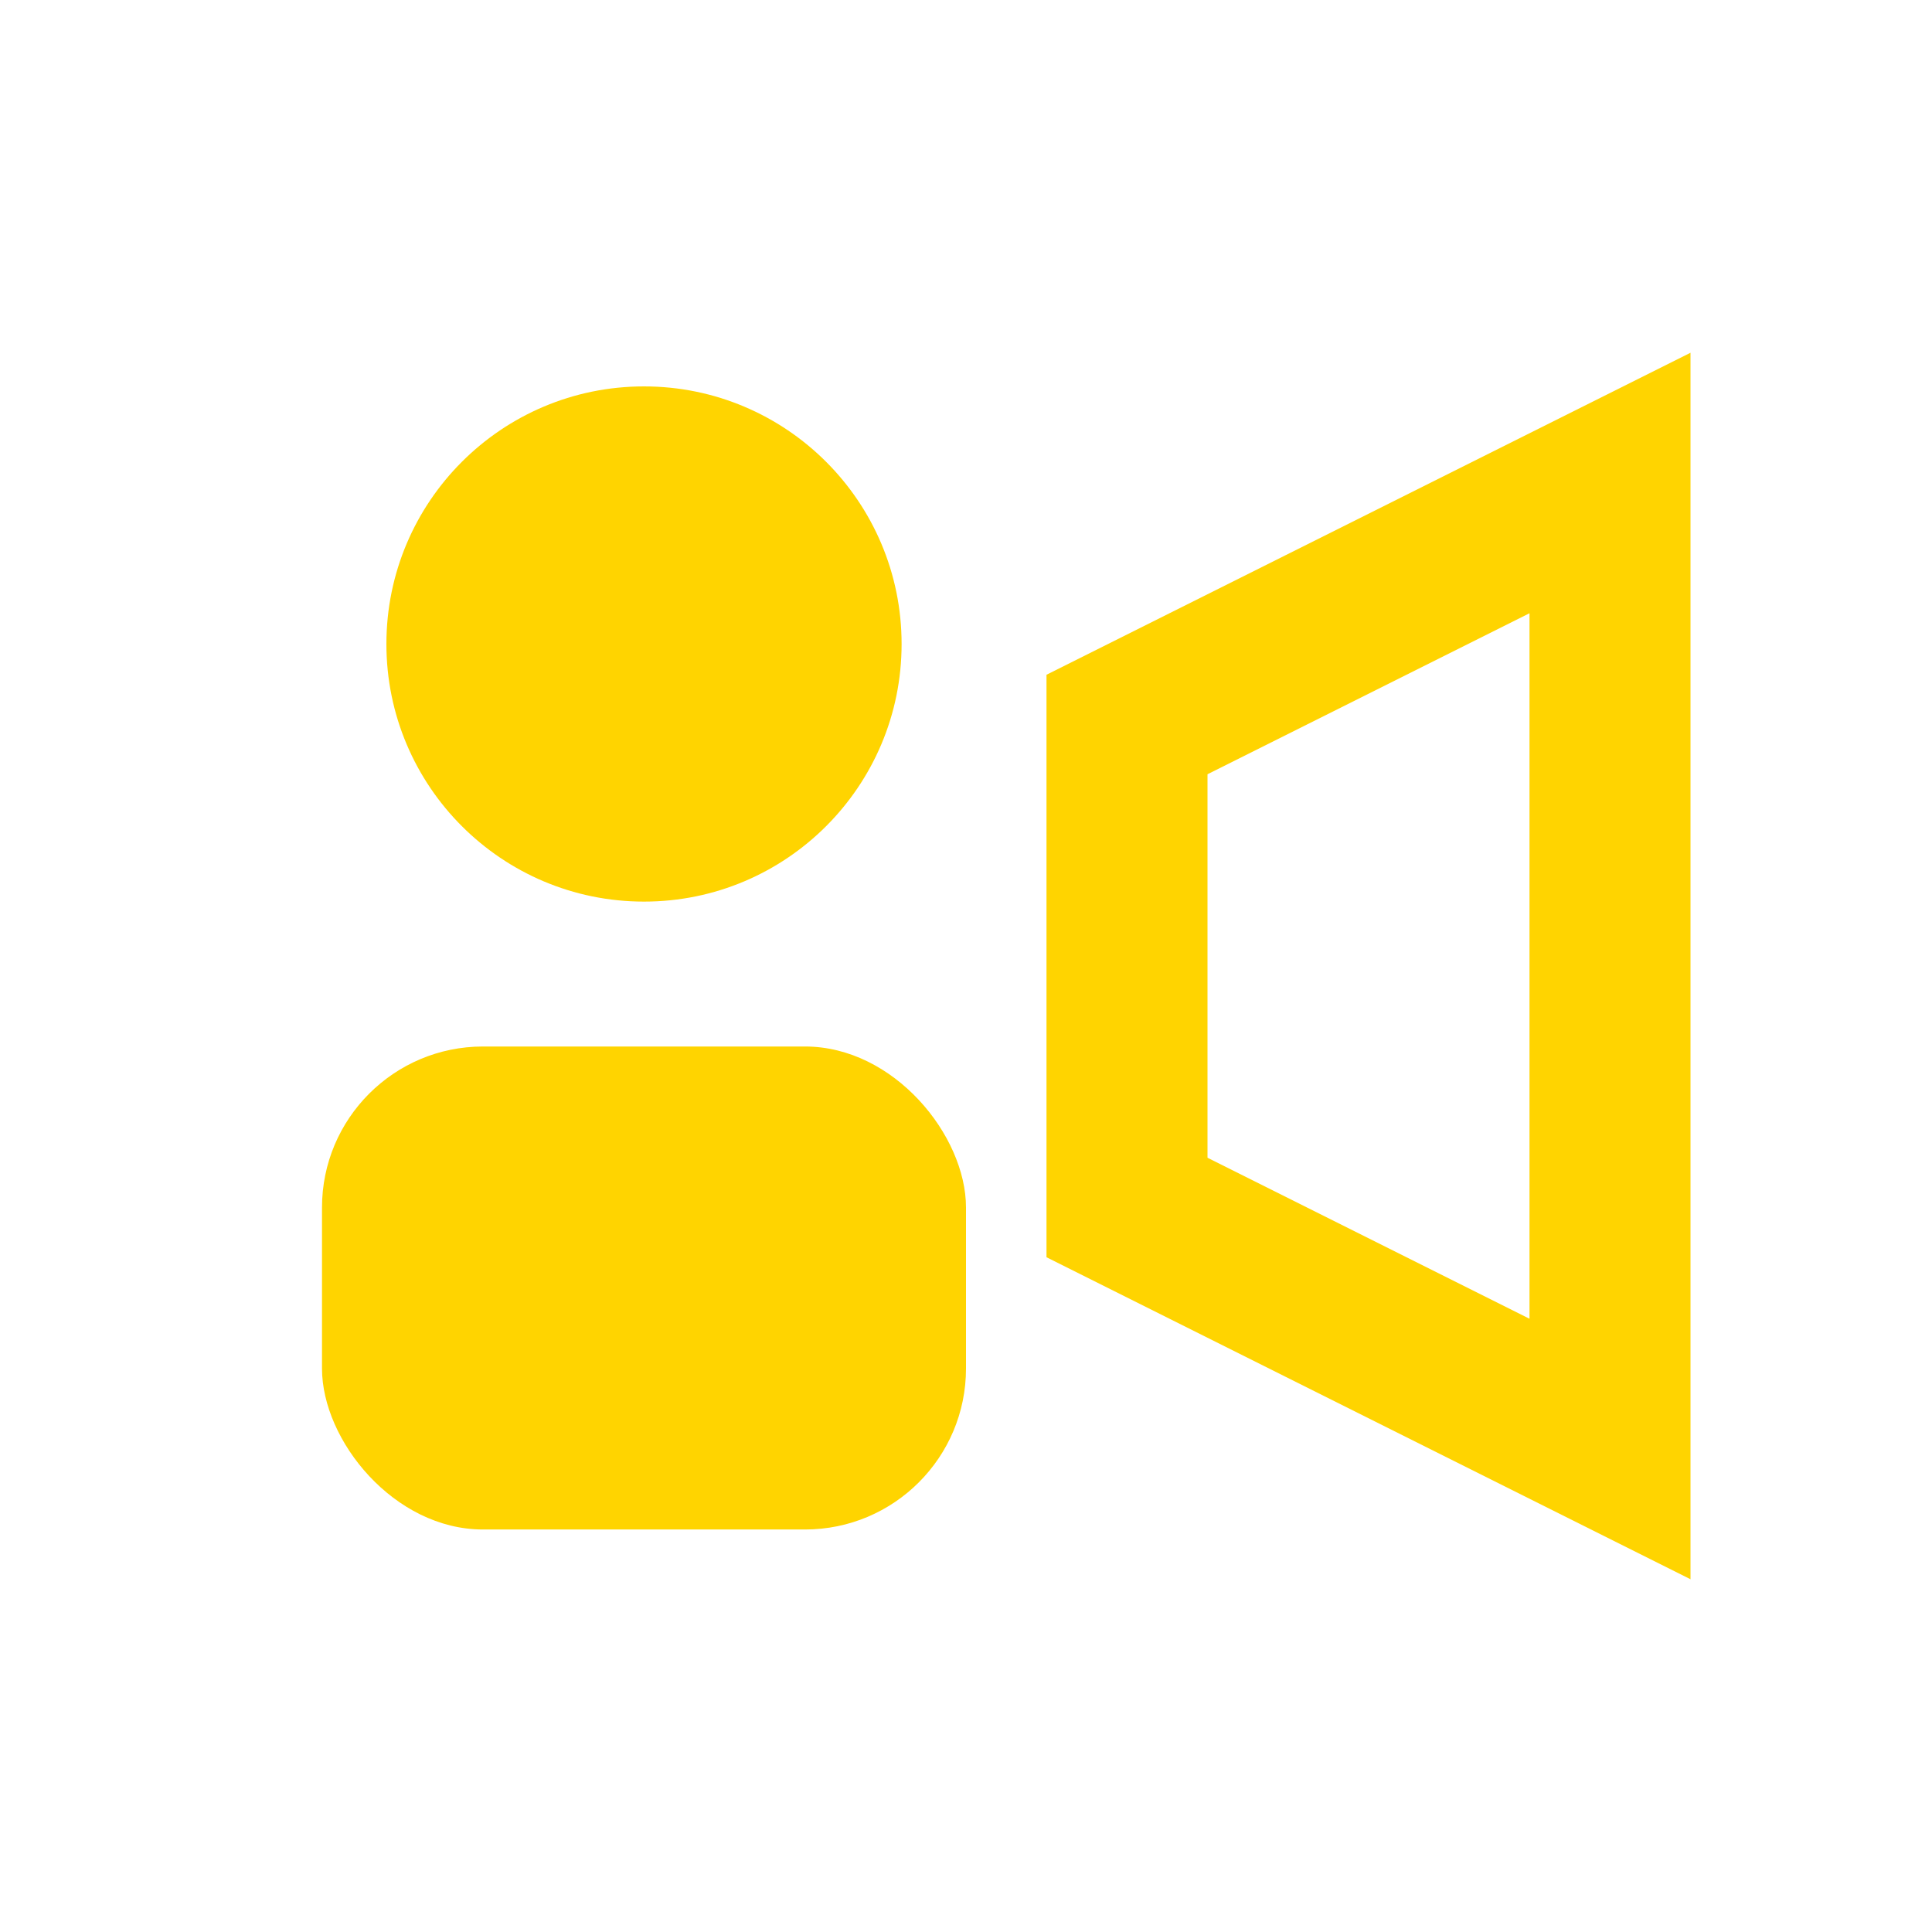
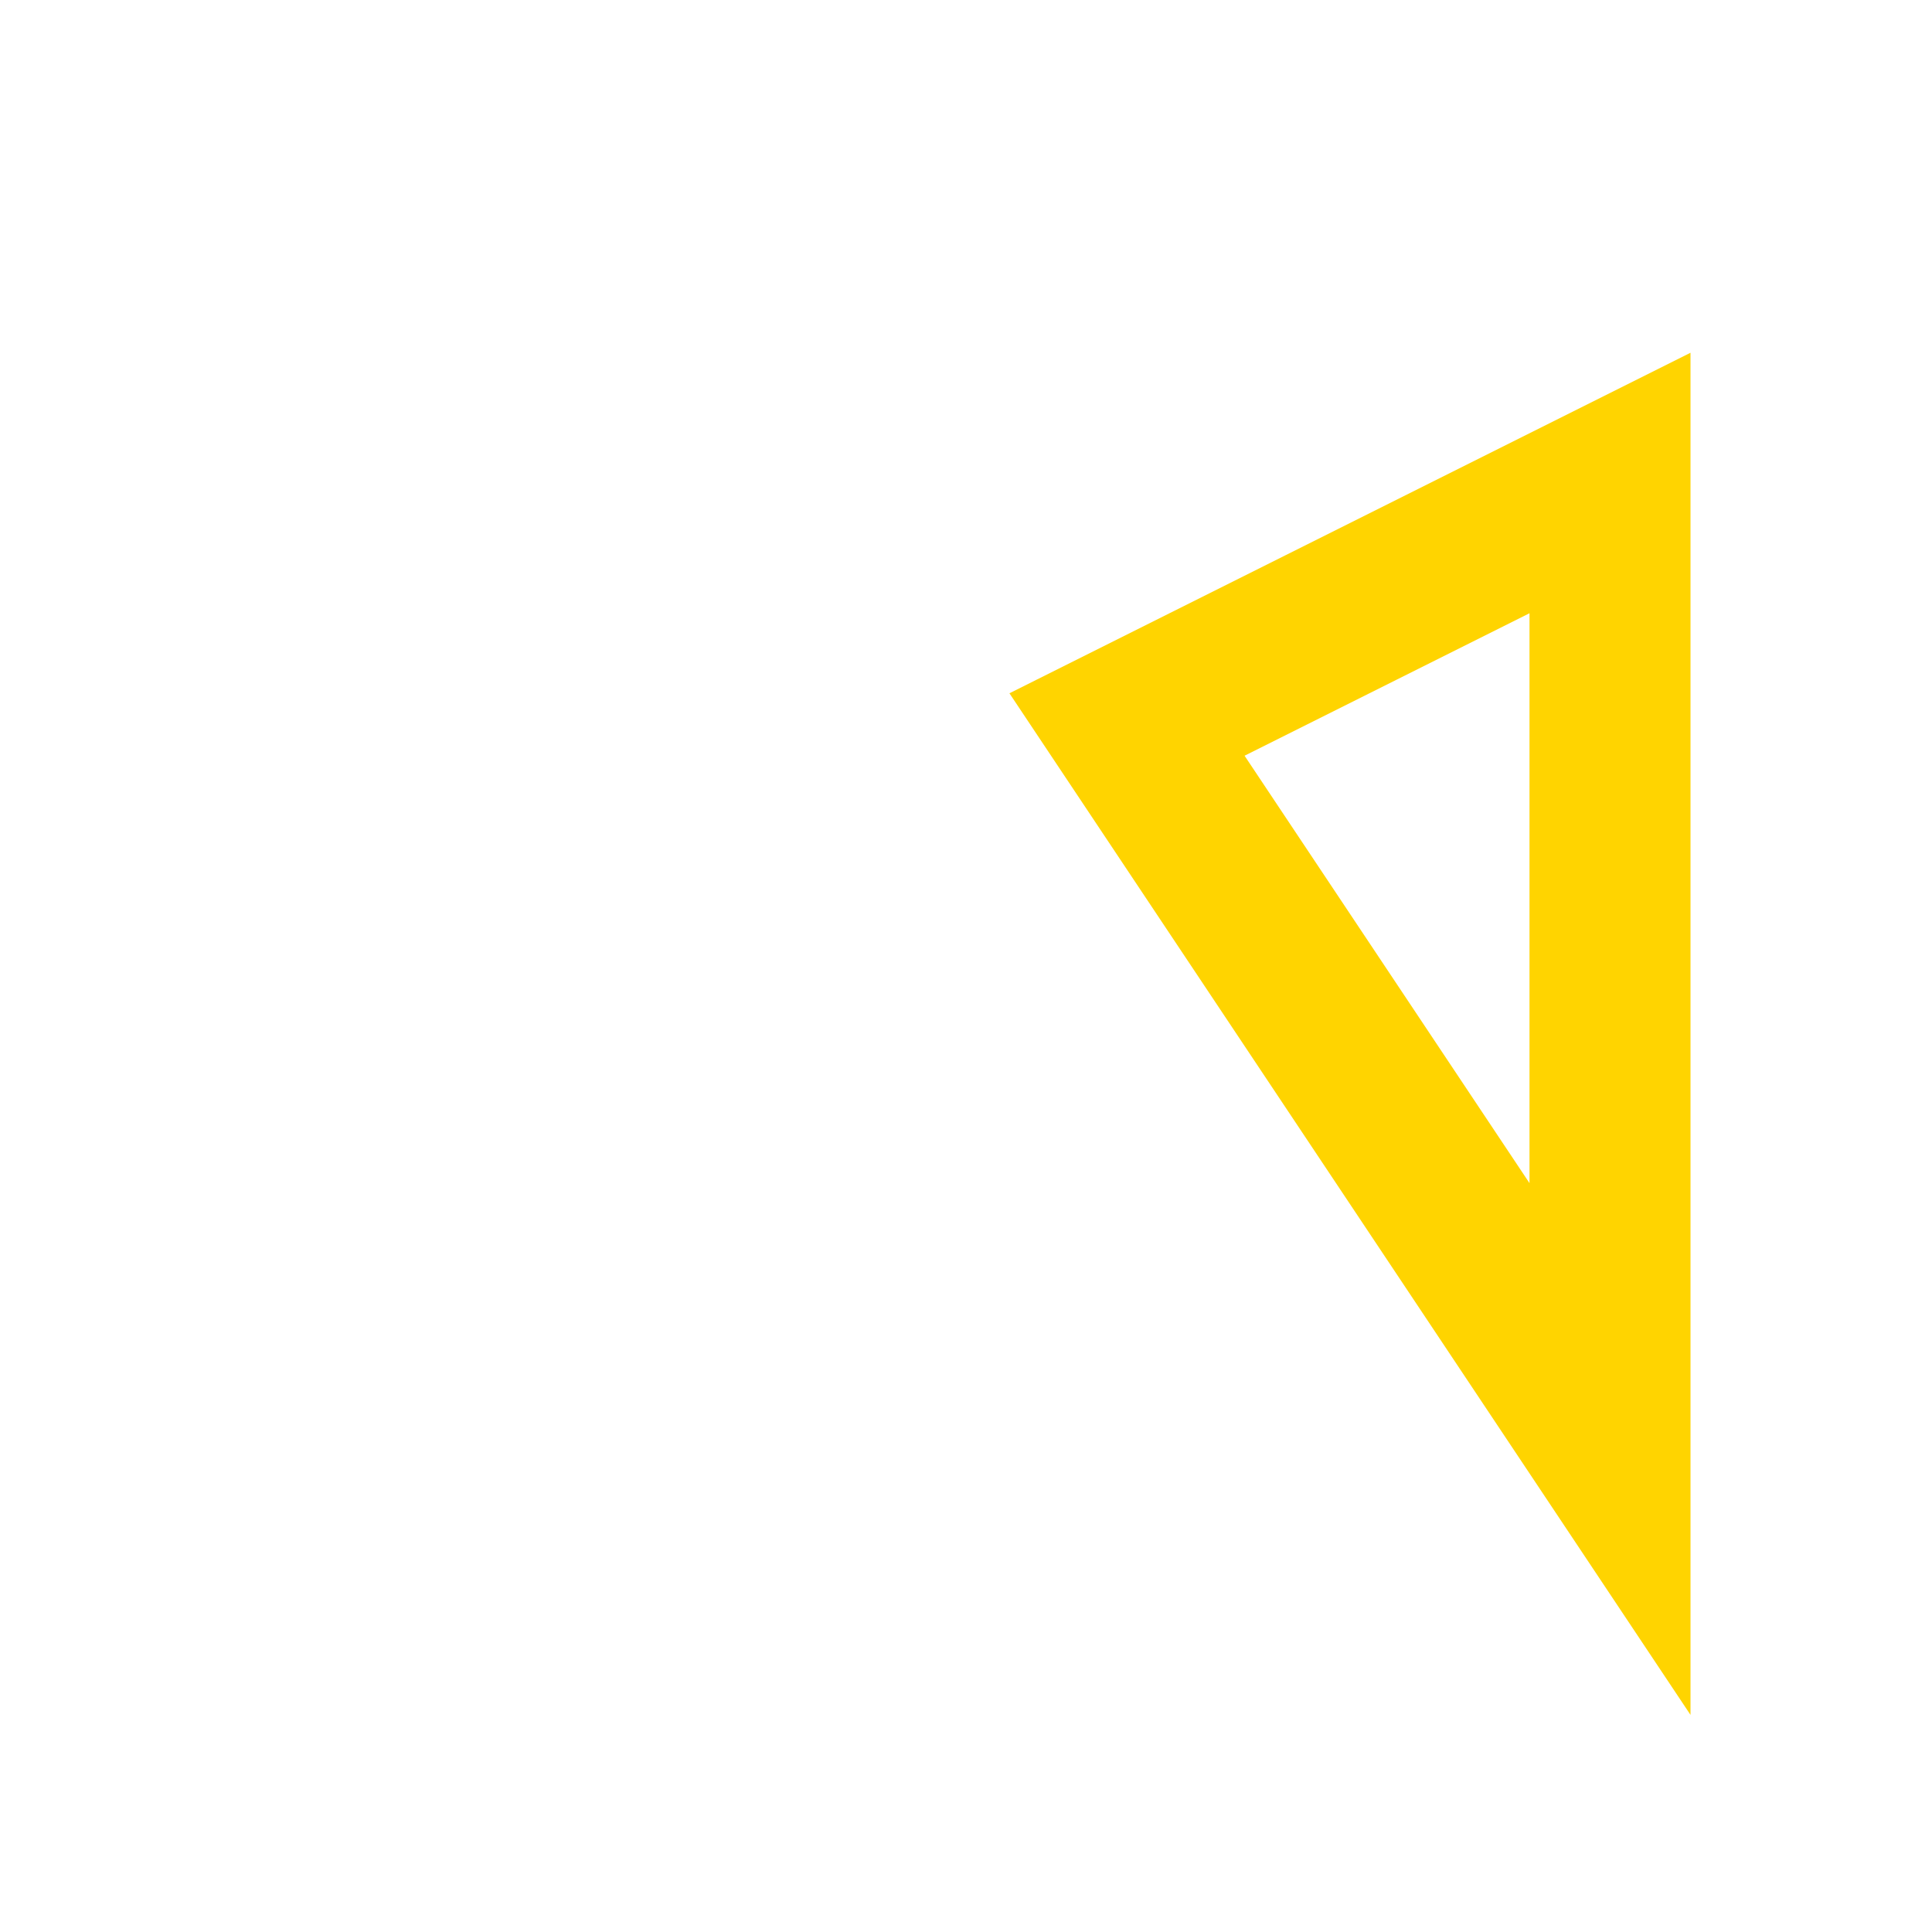
<svg xmlns="http://www.w3.org/2000/svg" viewBox="0 0 24 24">
-   <circle cx="8" cy="8" r="3.2" fill="#ffd400" />
-   <rect x="4" y="13" width="8" height="6" rx="2" fill="#ffd400" />
-   <path d="M14 9l6-3v12l-6-3z" fill="none" stroke="#ffd400" stroke-width="2" />
+   <path d="M14 9l6-3v12z" fill="none" stroke="#ffd400" stroke-width="2" />
</svg>